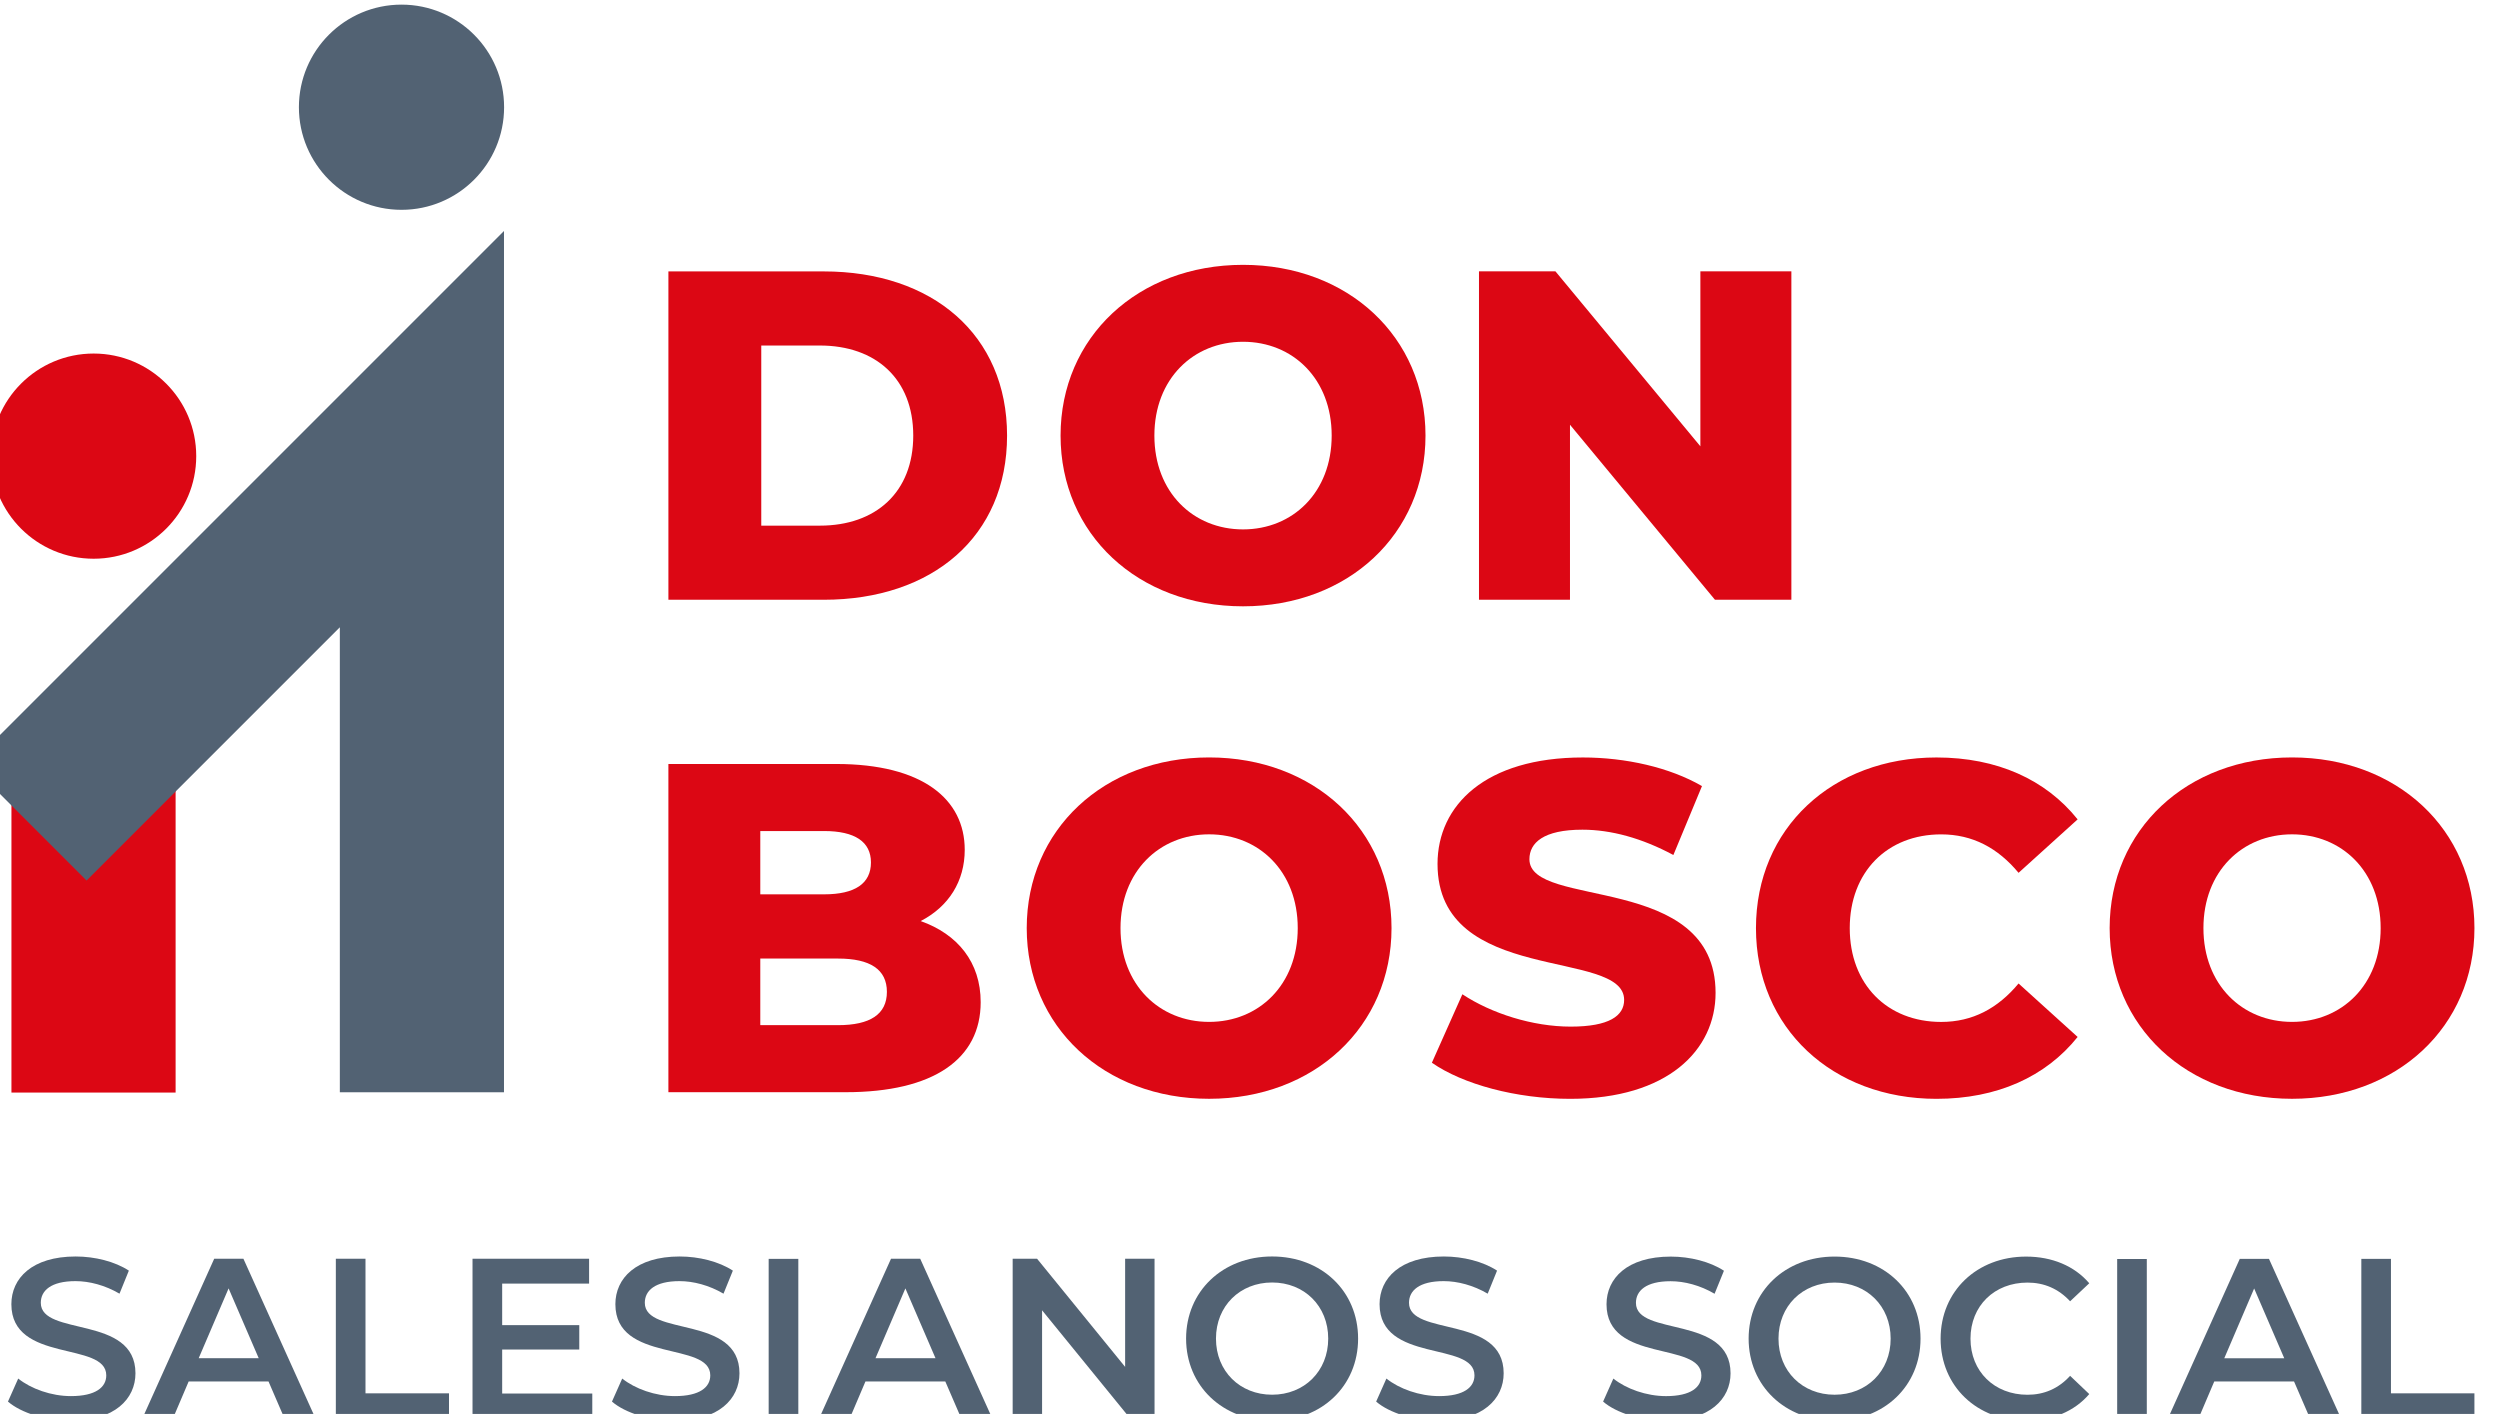
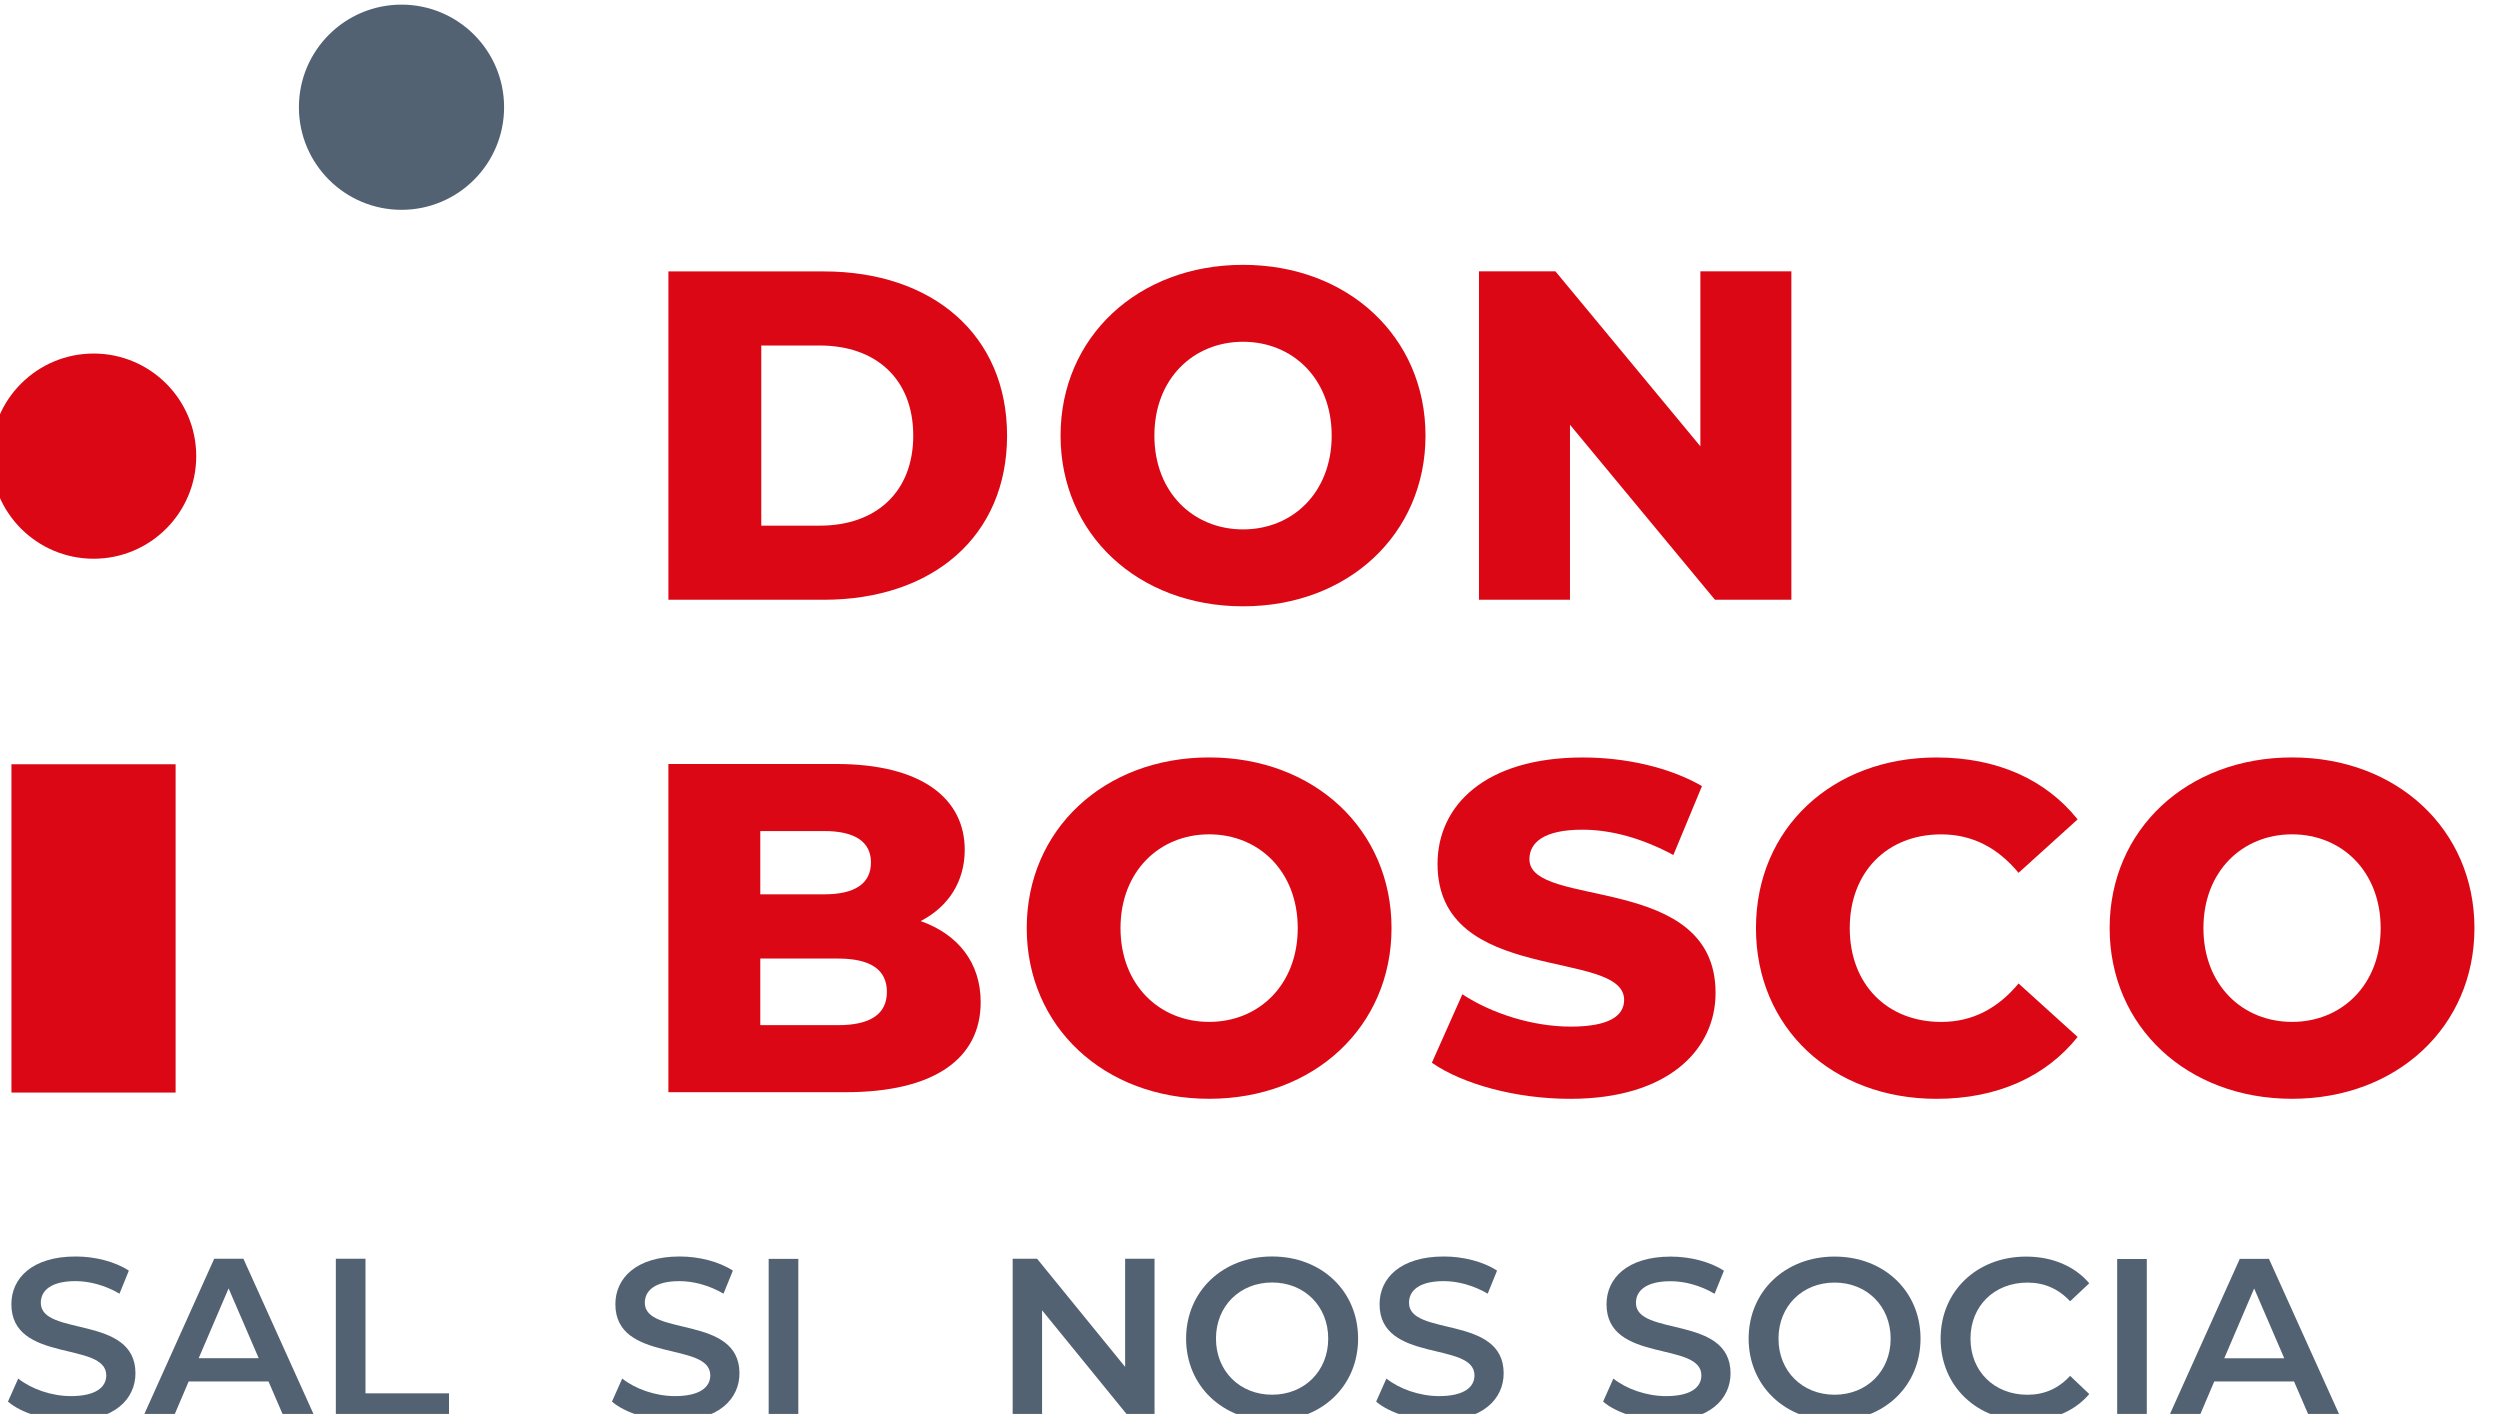
<svg xmlns="http://www.w3.org/2000/svg" xmlns:ns1="http://www.inkscape.org/namespaces/inkscape" xmlns:ns2="http://sodipodi.sourceforge.net/DTD/sodipodi-0.dtd" width="97.826mm" height="55.328mm" viewBox="0 0 97.826 55.328" version="1.1" id="svg1" xml:space="preserve" ns1:version="1.3.2 (1:1.3.2+202311252150+091e20ef0f)" ns2:docname="salesianos.svg">
  <ns2:namedview id="namedview1" pagecolor="#ffffff" bordercolor="#666666" borderopacity="1.0" ns1:showpageshadow="2" ns1:pageopacity="0.0" ns1:pagecheckerboard="0" ns1:deskcolor="#d1d1d1" ns1:document-units="mm" showgrid="false" ns1:zoom="0.72248176" ns1:cx="515.58395" ns1:cy="242.91271" ns1:window-width="1920" ns1:window-height="1015" ns1:window-x="0" ns1:window-y="0" ns1:window-maximized="1" ns1:current-layer="layer-MC0">
    <ns1:page x="-7.748512e-06" y="4.3644727e-06" width="97.826" height="55.328" id="page6" margin="0" bleed="0" />
  </ns2:namedview>
  <defs id="defs1">
    <clipPath clipPathUnits="userSpaceOnUse" id="clipPath2">
      <path d="M 0,595.28 H 841.89 V 0 H 0 Z" transform="translate(-109.133,-120.649)" id="path2" />
    </clipPath>
    <clipPath clipPathUnits="userSpaceOnUse" id="clipPath4">
      <path d="M 0,595.28 H 841.89 V 0 H 0 Z" transform="translate(-147.934,-164.518)" id="path4" />
    </clipPath>
    <clipPath clipPathUnits="userSpaceOnUse" id="clipPath6">
      <path d="M 0,595.28 H 841.89 V 0 H 0 Z" transform="translate(-180.869,-164.518)" id="path6" />
    </clipPath>
    <clipPath clipPathUnits="userSpaceOnUse" id="clipPath8">
-       <path d="M 0,595.28 H 841.89 V 0 H 0 Z" transform="translate(-217.879,-164.518)" id="path8" />
-     </clipPath>
+       </clipPath>
    <clipPath clipPathUnits="userSpaceOnUse" id="clipPath10">
      <path d="M 0,595.28 H 841.89 V 0 H 0 Z" transform="translate(-272.683,-120.649)" id="path10" />
    </clipPath>
    <clipPath clipPathUnits="userSpaceOnUse" id="clipPath12">
      <path d="M 0,595.28 H 841.89 V 0 H 0 Z" id="path12" />
    </clipPath>
    <clipPath clipPathUnits="userSpaceOnUse" id="clipPath14">
-       <path d="M 0,595.28 H 841.89 V 0 H 0 Z" transform="translate(-331.196,-164.518)" id="path14" />
+       <path d="M 0,595.28 H 841.89 V 0 Z" transform="translate(-331.196,-164.518)" id="path14" />
    </clipPath>
    <clipPath clipPathUnits="userSpaceOnUse" id="clipPath16">
      <path d="M 0,595.28 H 841.89 V 0 H 0 Z" transform="translate(-394.588,-164.518)" id="path16" />
    </clipPath>
    <clipPath clipPathUnits="userSpaceOnUse" id="clipPath18">
      <path d="M 0,595.28 H 841.89 V 0 H 0 Z" transform="translate(-457.671,-142.892)" id="path18" />
    </clipPath>
    <clipPath clipPathUnits="userSpaceOnUse" id="clipPath20">
      <path d="M 0,595.28 H 841.89 V 0 H 0 Z" transform="translate(-479.606,-120.649)" id="path20" />
    </clipPath>
    <clipPath clipPathUnits="userSpaceOnUse" id="clipPath22">
      <path d="M 0,595.28 H 841.89 V 0 H 0 Z" transform="translate(-541.049,-120.649)" id="path22" />
    </clipPath>
    <clipPath clipPathUnits="userSpaceOnUse" id="clipPath24">
      <path d="M 0,595.28 H 841.89 V 0 H 0 Z" transform="translate(-609.961,-142.879)" id="path24" />
    </clipPath>
    <clipPath clipPathUnits="userSpaceOnUse" id="clipPath26">
      <path d="M 0,595.28 H 841.89 V 0 H 0 Z" transform="translate(-638.488,-120.649)" id="path26" />
    </clipPath>
    <clipPath clipPathUnits="userSpaceOnUse" id="clipPath28">
      <path d="M 0,595.28 H 841.89 V 0 H 0 Z" id="path28" />
    </clipPath>
    <clipPath clipPathUnits="userSpaceOnUse" id="clipPath30">
      <path d="M 0,595.28 H 841.89 V 0 H 0 Z" transform="translate(-696.407,-164.489)" id="path30" />
    </clipPath>
    <clipPath clipPathUnits="userSpaceOnUse" id="clipPath32">
      <path d="M 0,595.28 H 841.89 V 0 H 0 Z" transform="translate(-729.318,-164.489)" id="path32" />
    </clipPath>
    <clipPath clipPathUnits="userSpaceOnUse" id="clipPath34">
      <path d="M 0,595.28 H 841.89 V 0 H 0 Z" transform="translate(-351.156,-275.25)" id="path34" />
    </clipPath>
    <clipPath clipPathUnits="userSpaceOnUse" id="clipPath36">
      <path d="M 0,595.28 H 841.89 V 0 H 0 Z" transform="translate(-466.72,-254.041)" id="path36" />
    </clipPath>
    <clipPath clipPathUnits="userSpaceOnUse" id="clipPath38">
      <path d="M 0,595.28 H 841.89 V 0 H 0 Z" transform="translate(-515.104,-207.816)" id="path38" />
    </clipPath>
    <clipPath clipPathUnits="userSpaceOnUse" id="clipPath40">
      <path d="M 0,595.28 H 841.89 V 0 H 0 Z" transform="translate(-614.285,-207.816)" id="path40" />
    </clipPath>
    <clipPath clipPathUnits="userSpaceOnUse" id="clipPath42">
      <path d="M 0,595.28 H 841.89 V 0 H 0 Z" transform="translate(-759.946,-254.041)" id="path42" />
    </clipPath>
    <clipPath clipPathUnits="userSpaceOnUse" id="clipPath44">
      <path d="M 0,595.28 H 841.89 V 0 H 0 Z" transform="translate(-362.619,-387.405)" id="path44" />
    </clipPath>
    <clipPath clipPathUnits="userSpaceOnUse" id="clipPath46">
      <path d="M 0,595.28 H 841.89 V 0 H 0 Z" transform="translate(-475.921,-387.404)" id="path46" />
    </clipPath>
    <clipPath clipPathUnits="userSpaceOnUse" id="clipPath48">
      <path d="M 0,595.28 H 841.89 V 0 H 0 Z" transform="translate(-550.349,-431.875)" id="path48" />
    </clipPath>
    <clipPath clipPathUnits="userSpaceOnUse" id="clipPath50">
      <path d="M 0,595.28 H 841.89 V 0 H 0 Z" id="path50" />
    </clipPath>
    <clipPath clipPathUnits="userSpaceOnUse" id="clipPath52">
      <path d="M 0,595.28 H 841.89 V 0 H 0 Z" transform="translate(-198.648,-448.536)" id="path52" />
    </clipPath>
    <clipPath clipPathUnits="userSpaceOnUse" id="clipPath54">
-       <path d="M 0,595.28 H 841.89 V 0 H 0 Z" transform="translate(-81.942,-298.351)" id="path54" />
-     </clipPath>
+       </clipPath>
    <clipPath clipPathUnits="userSpaceOnUse" id="clipPath56">
      <path d="M 0,595.28 H 841.89 V 0 H 0 Z" transform="translate(-115.286,-354.06)" id="path56" />
    </clipPath>
  </defs>
  <g id="layer-MC0" ns1:groupmode="layer" ns1:label="Capa 1" transform="matrix(0.265,0,0,0.265,733.185,-113.576)">
    <g id="g1">
      <g id="g5" transform="matrix(0.409,0,0,0.409,-2815.779,379.547)">
        <path id="path1" d="m 0,0 c 11.863,0 17.483,5.934 17.483,12.852 0,15.878 -25.638,9.884 -25.638,19.093 0,3.275 2.718,5.869 9.392,5.869 3.767,0 8.031,-1.113 11.923,-3.399 l 2.534,6.242 c -3.767,2.47 -9.208,3.831 -14.397,3.831 -11.863,0 -17.424,-5.933 -17.424,-12.916 0,-16.062 25.704,-9.949 25.704,-19.277 C 9.577,9.084 6.734,6.674 0,6.674 c -5.313,0 -10.814,1.978 -14.273,4.756 L -17.051,5.188 C -13.468,2.102 -6.734,0 0,0" style="fill:#526273;fill-opacity:1;fill-rule:nonzero;stroke:none" transform="matrix(1.333,0,0,-1.333,145.511,632.841)" clip-path="url(#clipPath2)" />
        <path id="path3" d="m 0,0 -19.461,-43.251 h 8.279 l 4.264,10.009 H 14.71 l 4.319,-10.009 h 8.404 L 7.911,0 Z m 3.896,-8.031 8.155,-18.905 H -4.2 Z" style="fill:#526273;fill-opacity:1;fill-rule:nonzero;stroke:none" transform="matrix(1.333,0,0,-1.333,197.245,574.35)" clip-path="url(#clipPath4)" />
        <path id="path5" d="m 0,0 v -43.251 h 30.648 v 6.798 H 8.031 V 0 Z" style="fill:#526273;fill-opacity:1;fill-rule:nonzero;stroke:none" transform="matrix(1.333,0,0,-1.333,241.159,574.35)" clip-path="url(#clipPath6)" />
        <path id="path7" d="m 0,0 v -43.251 h 32.437 v 6.734 H 8.031 v 11.927 h 20.883 v 6.61 H 8.031 V -6.734 H 31.572 V 0 Z" style="fill:#526273;fill-opacity:1;fill-rule:nonzero;stroke:none" transform="matrix(1.333,0,0,-1.333,290.505,574.35)" clip-path="url(#clipPath8)" />
        <path id="path9" d="m 0,0 c 11.863,0 17.483,5.934 17.483,12.852 0,15.878 -25.638,9.884 -25.638,19.093 0,3.275 2.718,5.869 9.392,5.869 3.767,0 8.031,-1.113 11.923,-3.399 l 2.534,6.242 c -3.767,2.47 -9.208,3.831 -14.397,3.831 -11.863,0 -17.424,-5.933 -17.424,-12.916 0,-16.062 25.704,-9.949 25.704,-19.277 C 9.577,9.084 6.734,6.674 0,6.674 c -5.313,0 -10.814,1.978 -14.273,4.756 L -17.051,5.188 C -13.468,2.102 -6.734,0 0,0" style="fill:#526273;fill-opacity:1;fill-rule:nonzero;stroke:none" transform="matrix(1.333,0,0,-1.333,363.577,632.841)" clip-path="url(#clipPath10)" />
        <path id="path11" d="m 298.142,121.265 h 8.031 v 43.251 h -8.031 z" style="fill:#526273;fill-opacity:1;fill-rule:nonzero;stroke:none" transform="matrix(1.333,0,0,-1.333,0,793.707)" clip-path="url(#clipPath12)" />
        <path id="path13" d="m 0,0 -19.466,-43.251 h 8.28 l 4.263,10.009 h 21.628 l 4.324,-10.009 h 8.399 L 7.907,0 Z m 3.891,-8.031 8.156,-18.905 H -4.2 Z" style="fill:#526273;fill-opacity:1;fill-rule:nonzero;stroke:none" transform="matrix(1.333,0,0,-1.333,441.594,574.35)" clip-path="url(#clipPath14)" />
        <path id="path15" d="M 0,0 V -29.291 L -23.849,0 h -6.61 v -43.251 h 7.966 v 29.286 l 23.85,-29.286 h 6.61 L 7.967,0 Z" style="fill:#526273;fill-opacity:1;fill-rule:nonzero;stroke:none" transform="matrix(1.333,0,0,-1.333,526.117,574.35)" clip-path="url(#clipPath16)" />
        <path id="path17" d="m 0,0 c 0,12.852 -9.885,22.244 -23.293,22.244 -13.408,0 -23.293,-9.452 -23.293,-22.244 0,-12.792 9.885,-22.244 23.293,-22.244 C -9.885,-22.244 0,-12.852 0,0 m -8.095,0 c 0,-8.836 -6.486,-15.197 -15.198,-15.197 -8.712,0 -15.202,6.361 -15.202,15.197 0,8.836 6.49,15.197 15.202,15.197 8.712,0 15.198,-6.361 15.198,-15.197" style="fill:#526273;fill-opacity:1;fill-rule:nonzero;stroke:none" transform="matrix(1.333,0,0,-1.333,610.228,603.184)" clip-path="url(#clipPath18)" />
        <path id="path19" d="m 0,0 c 11.863,0 17.483,5.934 17.483,12.852 0,15.878 -25.638,9.884 -25.638,19.093 0,3.275 2.718,5.869 9.392,5.869 3.767,0 8.031,-1.113 11.923,-3.399 l 2.534,6.242 c -3.767,2.47 -9.208,3.831 -14.397,3.831 -11.863,0 -17.424,-5.933 -17.424,-12.916 0,-16.062 25.704,-9.949 25.704,-19.277 C 9.577,9.084 6.734,6.674 0,6.674 c -5.313,0 -10.814,1.978 -14.273,4.756 L -17.051,5.188 C -13.468,2.102 -6.734,0 0,0" style="fill:#526273;fill-opacity:1;fill-rule:nonzero;stroke:none" transform="matrix(1.333,0,0,-1.333,639.474,632.841)" clip-path="url(#clipPath20)" />
        <path id="path21" d="m 0,0 c 11.853,0 17.474,5.929 17.474,12.842 0,15.869 -25.625,9.881 -25.625,19.08 0,3.275 2.719,5.869 9.384,5.869 3.767,0 8.031,-1.113 11.918,-3.399 l 2.534,6.237 c -3.767,2.47 -9.199,3.832 -14.388,3.832 -11.858,0 -17.414,-5.929 -17.414,-12.907 0,-16.053 25.689,-9.94 25.689,-19.268 C 9.572,9.075 6.729,6.67 0,6.67 c -5.313,0 -10.805,1.973 -14.264,4.756 L -17.042,5.188 C -13.463,2.097 -6.729,0 0,0" style="fill:#526273;fill-opacity:1;fill-rule:nonzero;stroke:none" transform="matrix(1.333,0,0,-1.333,721.399,632.841)" clip-path="url(#clipPath22)" />
        <path id="path23" d="m 0,0 c 0,12.842 -9.88,22.23 -23.279,22.23 -13.399,0 -23.279,-9.447 -23.279,-22.23 0,-12.783 9.88,-22.23 23.279,-22.23 C -9.88,-22.23 0,-12.842 0,0 m -8.091,0 c 0,-8.831 -6.481,-15.188 -15.188,-15.188 -8.707,0 -15.188,6.357 -15.188,15.188 0,8.831 6.481,15.188 15.188,15.188 8.707,0 15.188,-6.357 15.188,-15.188" style="fill:#526273;fill-opacity:1;fill-rule:nonzero;stroke:none" transform="matrix(1.333,0,0,-1.333,813.281,603.201)" clip-path="url(#clipPath24)" />
        <path id="path25" d="m 0,0 c 7.102,0 13.151,2.53 17.166,7.226 l -5.188,4.94 C 8.831,8.707 4.94,7.038 0.432,7.038 c -8.955,0 -15.436,6.301 -15.436,15.192 0,8.892 6.481,15.189 15.436,15.189 4.508,0 8.399,-1.665 11.546,-5.065 l 5.188,4.881 C 13.151,41.926 7.102,44.461 0.06,44.461 -13.215,44.461 -23.095,35.137 -23.095,22.23 -23.095,9.324 -13.215,0 0,0" style="fill:#526273;fill-opacity:1;fill-rule:nonzero;stroke:none" transform="matrix(1.333,0,0,-1.333,851.318,632.841)" clip-path="url(#clipPath26)" />
        <path id="path27" d="m 663.373,121.265 h 8.026 v 43.223 h -8.026 z" style="fill:#526273;fill-opacity:1;fill-rule:nonzero;stroke:none" transform="matrix(1.333,0,0,-1.333,0,793.707)" clip-path="url(#clipPath28)" />
        <path id="path29" d="m 0,0 -19.452,-43.223 h 8.275 l 4.259,10.004 h 21.614 l 4.324,-10.004 h 8.399 L 7.902,0 Z m 3.891,-8.026 8.151,-18.896 H -4.2 Z" style="fill:#526273;fill-opacity:1;fill-rule:nonzero;stroke:none" transform="matrix(1.333,0,0,-1.333,928.543,574.388)" clip-path="url(#clipPath30)" />
-         <path id="path31" d="m 0,0 v -43.223 h 30.629 v 6.793 H 8.026 V 0 Z" style="fill:#526273;fill-opacity:1;fill-rule:nonzero;stroke:none" transform="matrix(1.333,0,0,-1.333,972.424,574.388)" clip-path="url(#clipPath32)" />
        <path id="path33" d="M 0,0 C 0,13.716 -11.43,23.238 -34.797,23.238 H -80.26 v -88.894 h 48.002 c 23.877,0 36.577,9.015 36.577,24.383 0,10.795 -6.223,18.412 -16.255,21.968 C -4.319,-15.368 0,-8.509 0,0 m -25.4,-3.427 c 0,-5.717 -4.319,-8.638 -12.699,-8.638 H -55.371 V 5.078 h 17.272 c 8.38,0 12.699,-2.921 12.699,-8.505 m 4.32,-35.054 c 0,-6.095 -4.573,-9.016 -13.211,-9.016 h -21.08 v 18.036 h 21.08 c 8.638,0 13.211,-2.921 13.211,-9.02" style="fill:#dc0714;fill-opacity:1;fill-rule:nonzero;stroke:none" transform="matrix(1.333,0,0,-1.333,468.208,426.707)" clip-path="url(#clipPath34)" />
        <path id="path35" d="m 0,0 c 0,26.669 -20.956,46.227 -49.401,46.227 -28.444,0 -49.401,-19.558 -49.401,-46.227 0,-26.669 20.957,-46.227 49.401,-46.227 C -20.956,-46.227 0,-26.669 0,0 m -25.4,0 c 0,-15.368 -10.538,-25.4 -24.001,-25.4 -13.463,0 -24.001,10.032 -24.001,25.4 0,15.368 10.538,25.4 24.001,25.4 C -35.938,25.4 -25.4,15.368 -25.4,0" style="fill:#dc0714;fill-opacity:1;fill-rule:nonzero;stroke:none" transform="matrix(1.333,0,0,-1.333,622.294,454.985)" clip-path="url(#clipPath36)" />
        <path id="path37" d="m 0,0 c 26.416,0 39.369,13.206 39.369,28.702 0,32.764 -50.418,22.603 -50.418,36.191 0,4.448 3.809,8.003 14.352,8.003 7.745,0 16.126,-2.286 24.636,-6.858 l 7.746,18.666 c -8.763,5.082 -20.699,7.75 -32.258,7.75 -26.412,0 -39.365,-12.957 -39.365,-28.831 0,-33.017 50.542,-22.732 50.542,-36.825 0,-4.319 -4.062,-7.24 -14.475,-7.24 -10.29,0 -21.462,3.556 -29.337,8.762 L -37.465,9.779 C -29.079,3.937 -14.604,0 0,0" style="fill:#dc0714;fill-opacity:1;fill-rule:nonzero;stroke:none" transform="matrix(1.333,0,0,-1.333,686.805,516.619)" clip-path="url(#clipPath38)" />
        <path id="path39" d="M 0,0 C 16.384,0 29.59,5.97 38.224,16.761 L 22.226,31.241 C 16.637,24.512 9.779,20.827 1.269,20.827 c -14.604,0 -24.764,10.161 -24.764,25.4 0,15.239 10.16,25.4 24.764,25.4 8.51,0 15.368,-3.685 20.957,-10.414 L 38.224,75.688 C 29.59,86.484 16.384,92.454 0,92.454 -28.192,92.454 -48.895,73.278 -48.895,46.227 -48.895,19.176 -28.192,0 0,0" style="fill:#dc0714;fill-opacity:1;fill-rule:nonzero;stroke:none" transform="matrix(1.333,0,0,-1.333,819.046,516.619)" clip-path="url(#clipPath40)" />
        <path id="path41" d="m 0,0 c 0,26.669 -20.956,46.227 -49.401,46.227 -28.444,0 -49.401,-19.558 -49.401,-46.227 0,-26.669 20.957,-46.227 49.401,-46.227 C -20.956,-46.227 0,-26.669 0,0 m -25.4,0 c 0,-15.368 -10.538,-25.4 -24.001,-25.4 -13.463,0 -24.001,10.032 -24.001,25.4 0,15.368 10.538,25.4 24.001,25.4 C -35.938,25.4 -25.4,15.368 -25.4,0" style="fill:#dc0714;fill-opacity:1;fill-rule:nonzero;stroke:none" transform="matrix(1.333,0,0,-1.333,1013.262,454.985)" clip-path="url(#clipPath42)" />
        <path id="path43" d="m 0,0 c 0,27.313 -20.202,44.465 -49.672,44.465 h -42.051 v -88.93 h 42.051 C -20.202,-44.465 0,-27.313 0,0 m -25.409,0 c 0,-15.372 -10.165,-24.392 -25.28,-24.392 h -15.883 v 48.784 h 15.883 c 15.115,0 25.28,-9.02 25.28,-24.392" style="fill:#dc0714;fill-opacity:1;fill-rule:nonzero;stroke:none" transform="matrix(1.333,0,0,-1.333,483.492,277.167)" clip-path="url(#clipPath44)" />
        <path id="path45" d="m 0,0 c 0,26.678 -20.961,46.245 -49.419,46.245 -28.459,0 -49.42,-19.567 -49.42,-46.245 0,-26.678 20.961,-46.241 49.42,-46.241 C -20.961,-46.241 0,-26.678 0,0 m -25.409,0 c 0,-15.372 -10.542,-25.409 -24.01,-25.409 -13.468,0 -24.011,10.037 -24.011,25.409 0,15.372 10.543,25.409 24.011,25.409 13.468,0 24.01,-10.037 24.01,-25.409" style="fill:#dc0714;fill-opacity:1;fill-rule:nonzero;stroke:none" transform="matrix(1.333,0,0,-1.333,634.561,277.167)" clip-path="url(#clipPath46)" />
        <path id="path47" d="M 0,0 V -47.386 L -39.254,0 h -20.708 v -88.931 h 24.645 v 47.386 L 3.937,-88.931 H 24.645 V 0 Z" style="fill:#dc0714;fill-opacity:1;fill-rule:nonzero;stroke:none" transform="matrix(1.333,0,0,-1.333,733.799,217.873)" clip-path="url(#clipPath48)" />
        <path id="path49" d="m 93.055,209.566 h 44.461 v 88.917 H 93.055 Z" style="fill:#dc0714;fill-opacity:1;fill-rule:nonzero;stroke:none" transform="matrix(1.333,0,0,-1.333,0,793.707)" clip-path="url(#clipPath50)" />
        <path id="path51" d="M 0,0 C 15.345,0 27.787,12.442 27.787,27.787 27.787,43.131 15.345,55.574 0,55.574 -15.345,55.574 -27.787,43.131 -27.787,27.787 -27.787,12.442 -15.345,0 0,0" style="fill:#526273;fill-opacity:1;fill-rule:nonzero;stroke:none" transform="matrix(1.333,0,0,-1.333,264.864,195.658)" clip-path="url(#clipPath52)" />
        <path id="path53" d="m 0,0 31.439,-31.439 68.595,68.595 v -125.94 h 44.461 v 170.401 62.878 z" style="fill:#526273;fill-opacity:1;fill-rule:nonzero;stroke:none" transform="matrix(1.333,0,0,-1.333,109.256,395.905)" clip-path="url(#clipPath54)" />
        <path id="path55" d="M 0,0 C 15.345,0 27.787,12.442 27.787,27.787 27.787,43.131 15.345,55.574 0,55.574 -15.345,55.574 -27.787,43.131 -27.787,27.787 -27.787,12.442 -15.345,0 0,0" style="fill:#dc0714;fill-opacity:1;fill-rule:nonzero;stroke:none" transform="matrix(1.333,0,0,-1.333,153.715,321.626)" clip-path="url(#clipPath56)" />
      </g>
    </g>
  </g>
</svg>